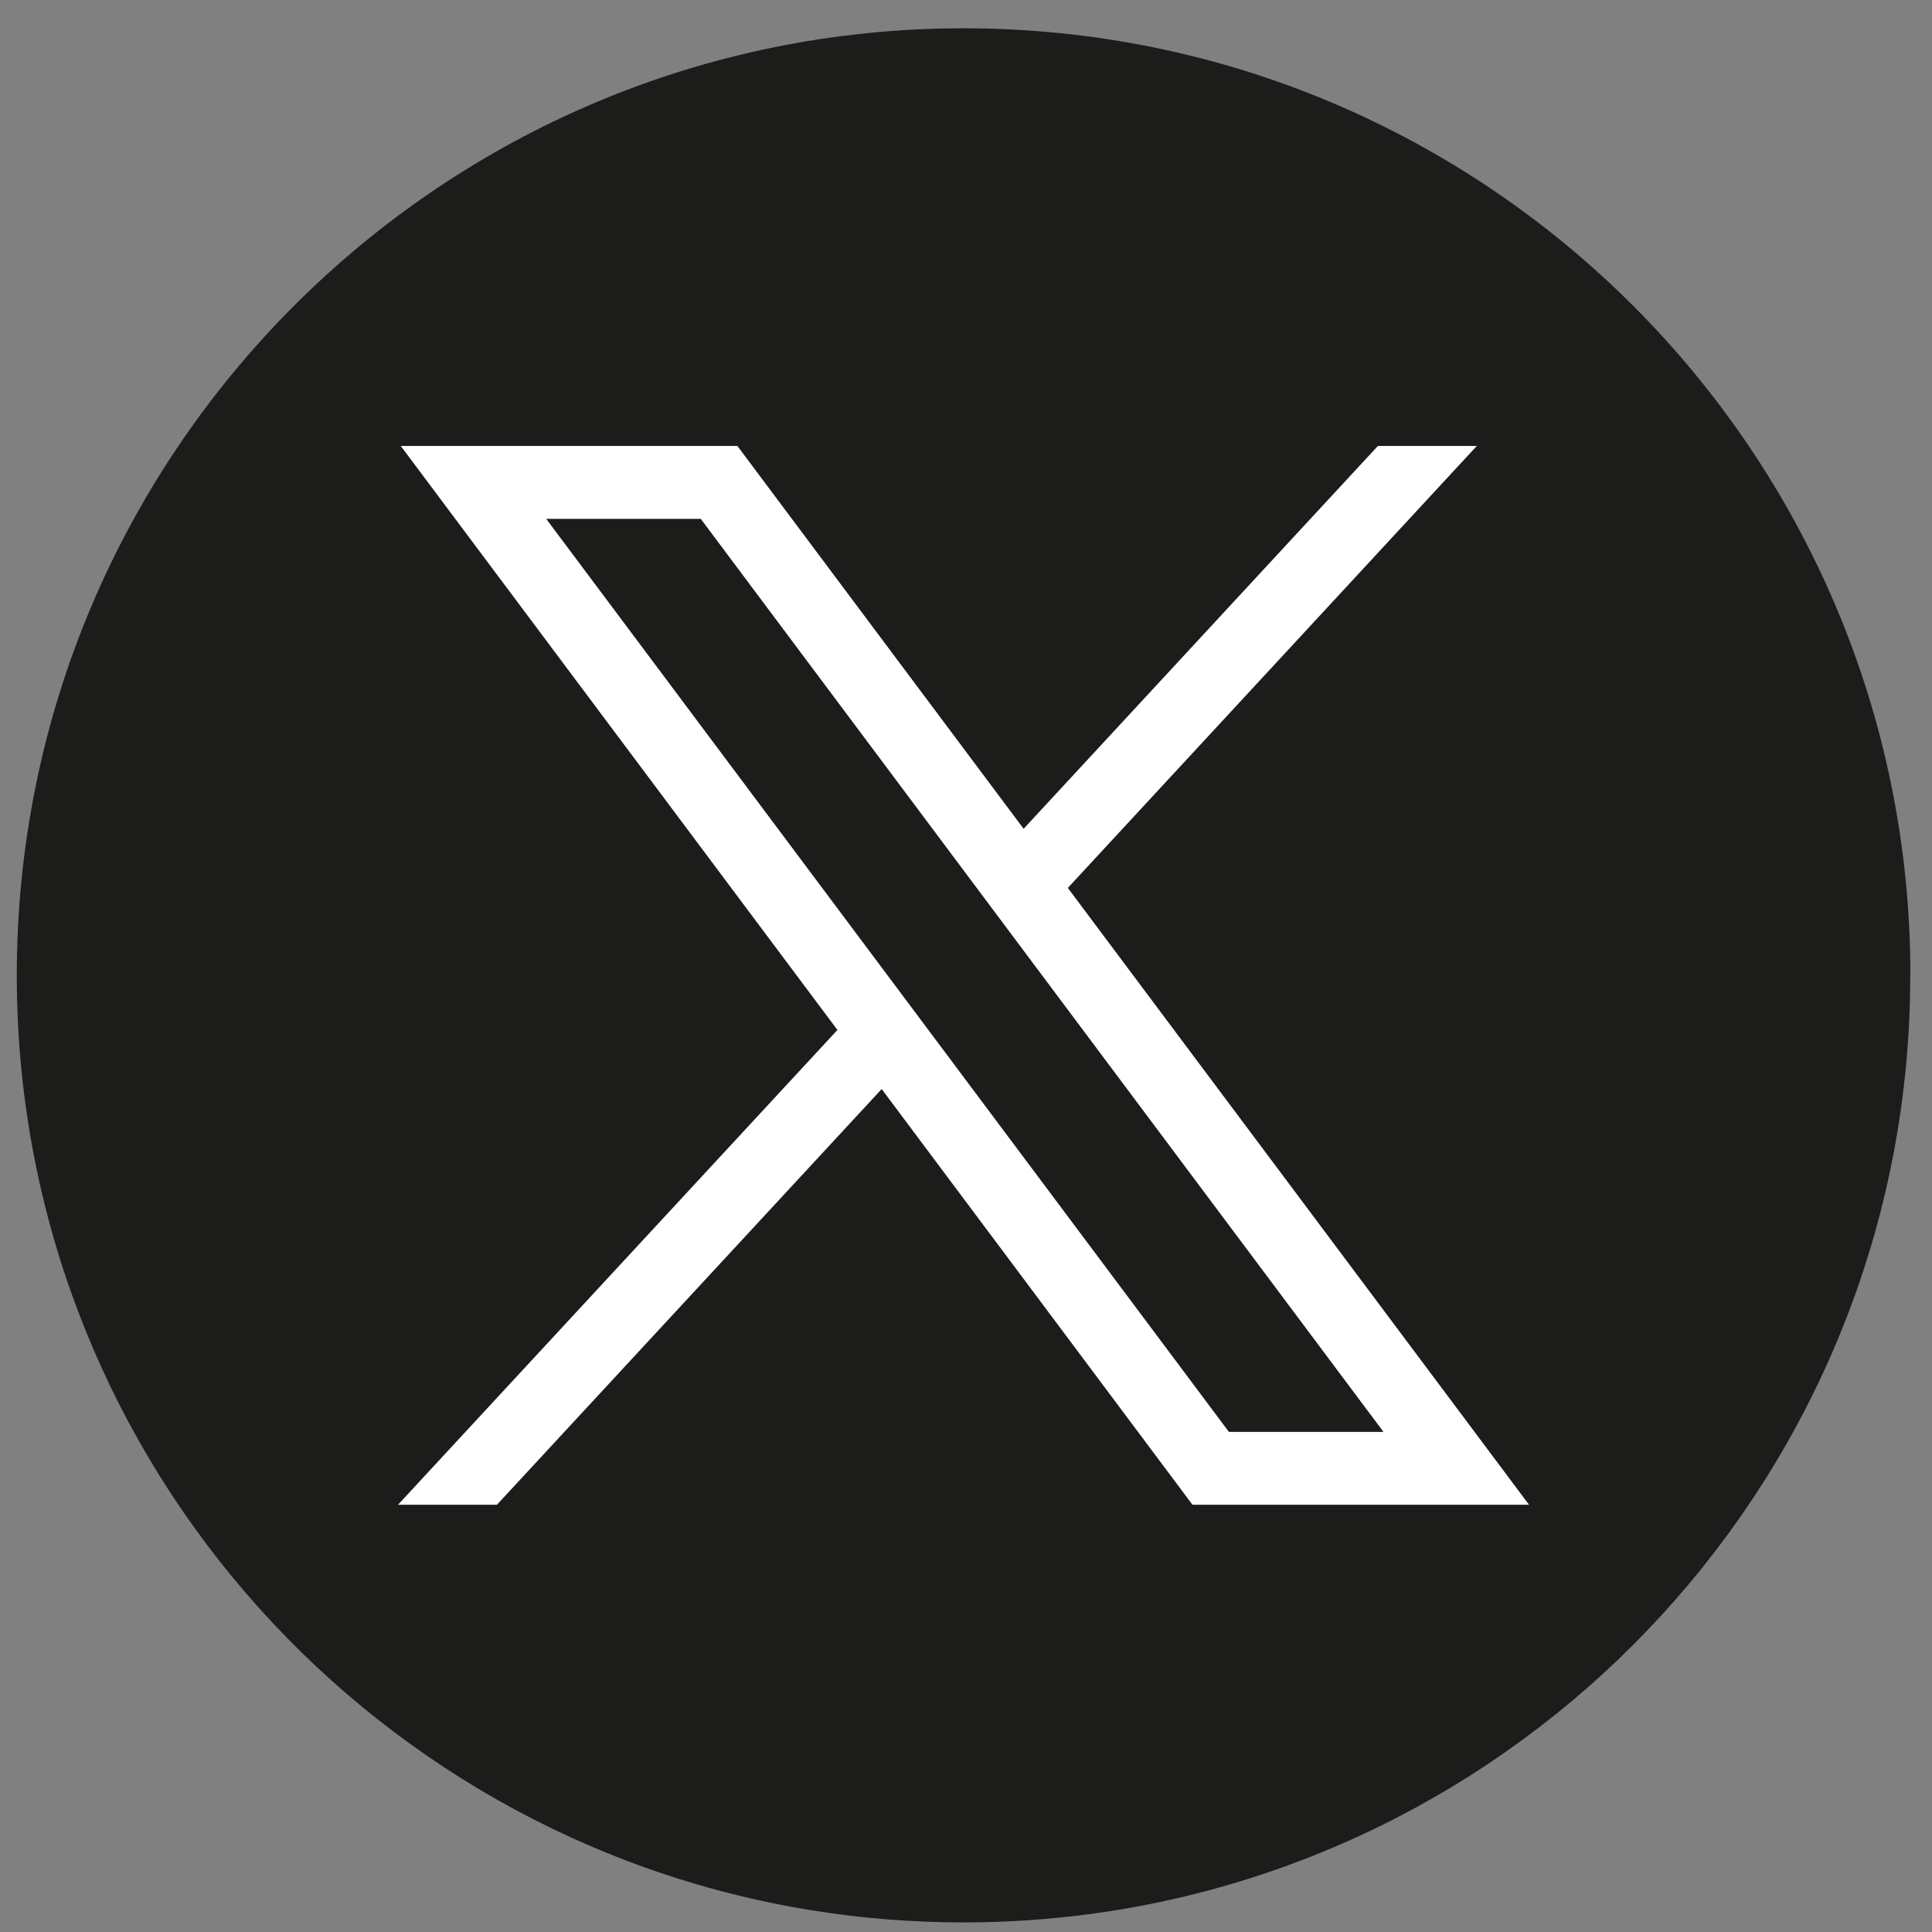
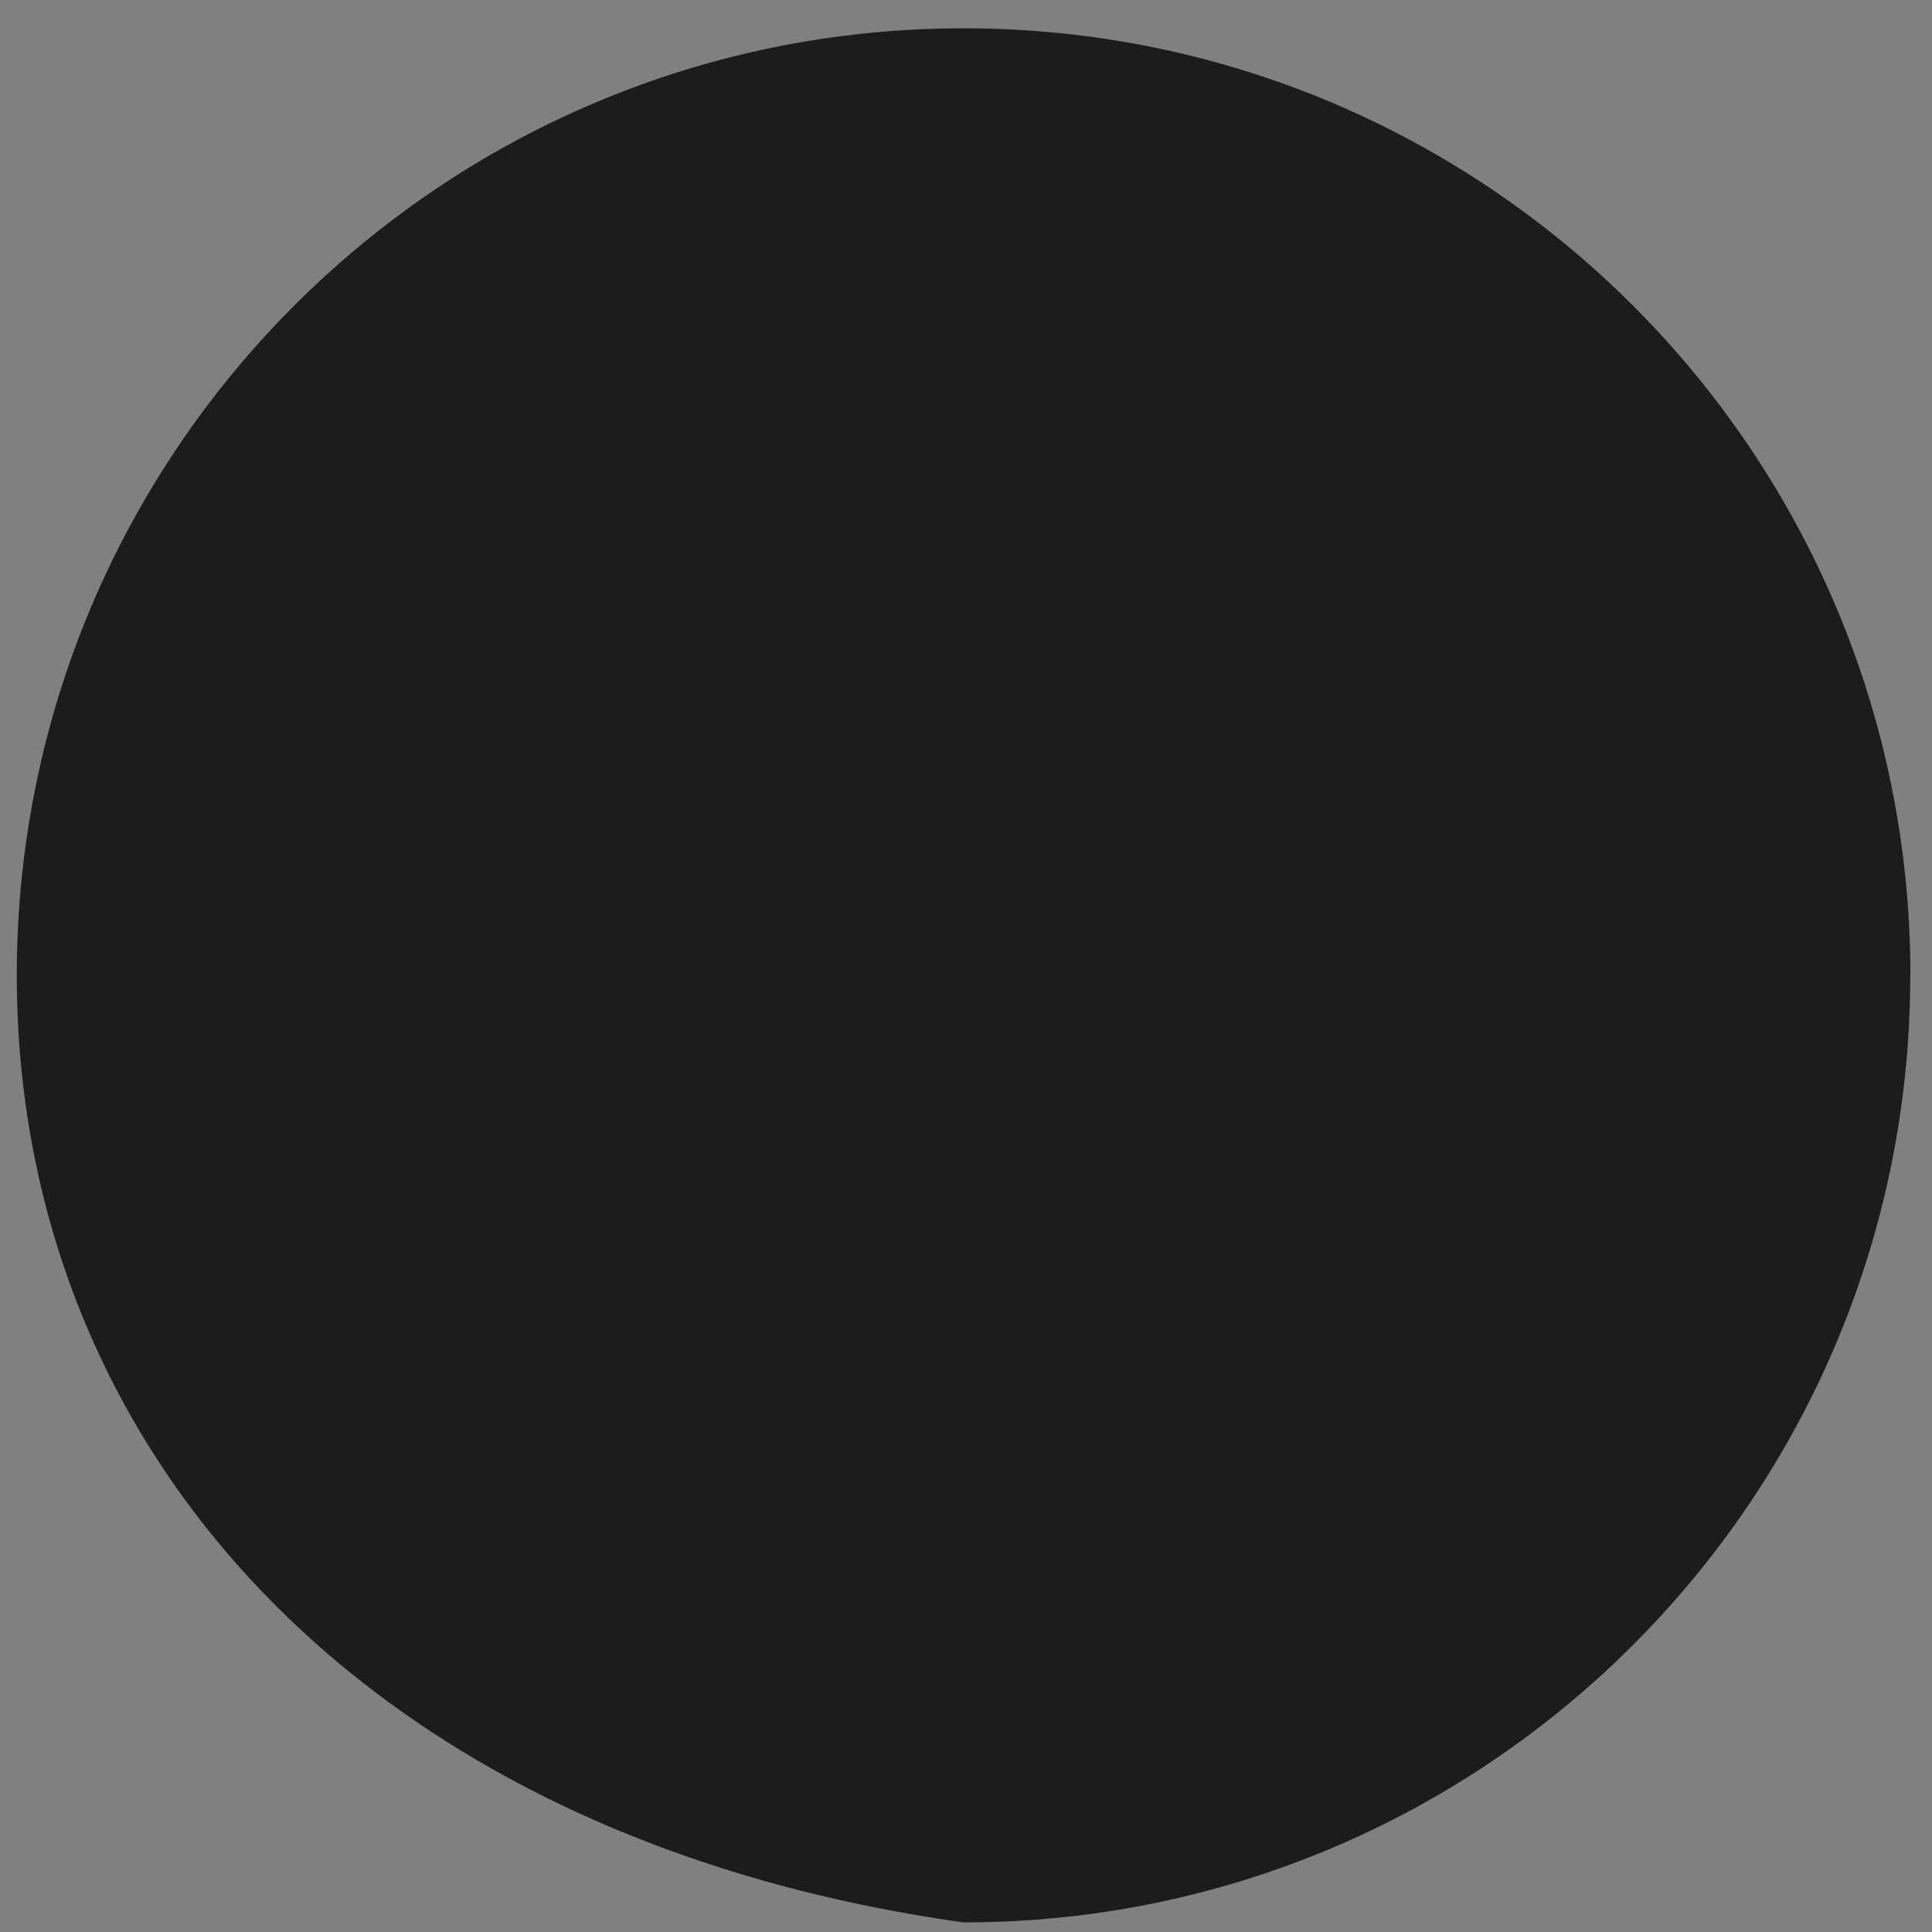
<svg xmlns="http://www.w3.org/2000/svg" width="51" height="51" viewBox="0 0 51 51" fill="none">
  <rect x="0" y="0" width="51" height="51" fill="#808080" stroke="none" />
-   <path d="M50.426 25.748C50.426 38.374 41.07 48.813 28.914 50.507C27.778 50.664 26.615 50.747 25.435 50.747C24.072 50.747 22.734 50.638 21.431 50.428C9.532 48.512 0.443 38.19 0.443 25.748C0.443 11.941 11.633 0.747 25.436 0.747C39.24 0.747 50.43 11.941 50.43 25.748H50.426Z" fill="#1C1C1B" />
-   <path d="M10.579 11.772L22.106 27.188L10.507 39.721H13.118L23.274 28.748L31.478 39.721H40.362L28.188 23.439L38.984 11.772H36.373L27.021 21.878L19.465 11.772H10.581H10.579ZM14.418 13.696H18.498L36.52 37.798H32.44L14.418 13.696Z" fill="white" />
+   <path d="M50.426 25.748C50.426 38.374 41.07 48.813 28.914 50.507C27.778 50.664 26.615 50.747 25.435 50.747C9.532 48.512 0.443 38.19 0.443 25.748C0.443 11.941 11.633 0.747 25.436 0.747C39.24 0.747 50.43 11.941 50.43 25.748H50.426Z" fill="#1C1C1B" />
</svg>